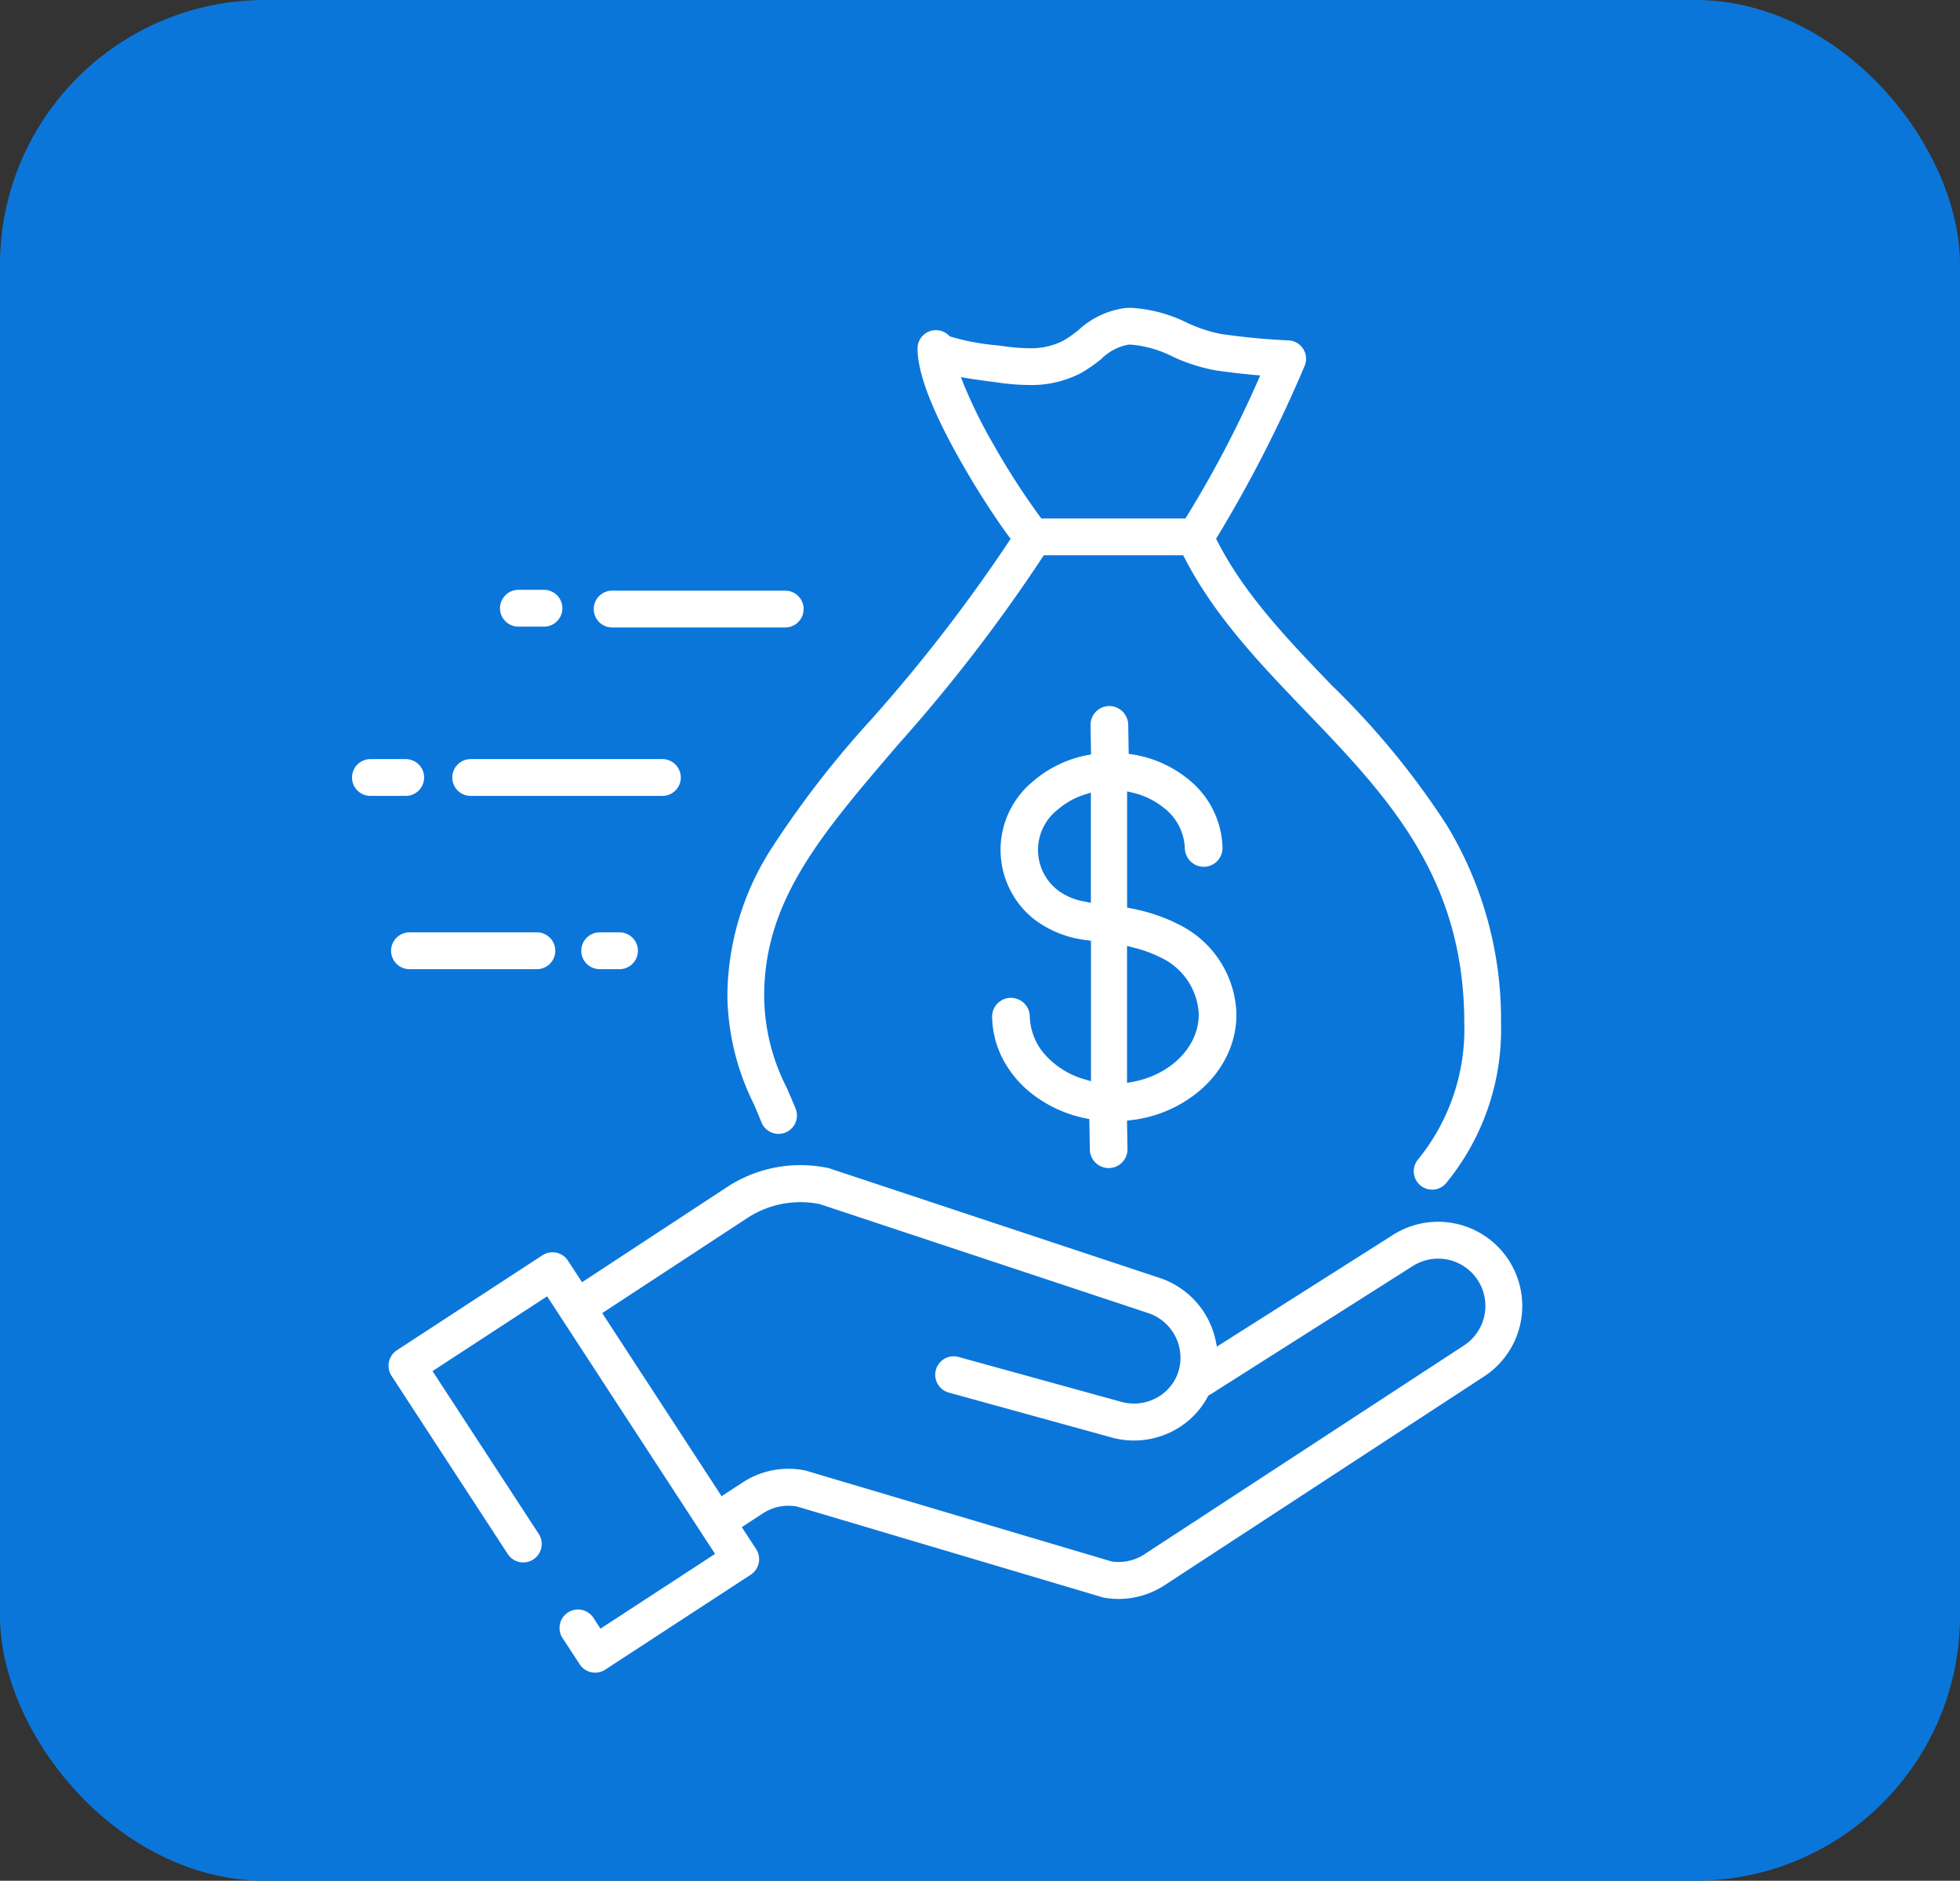
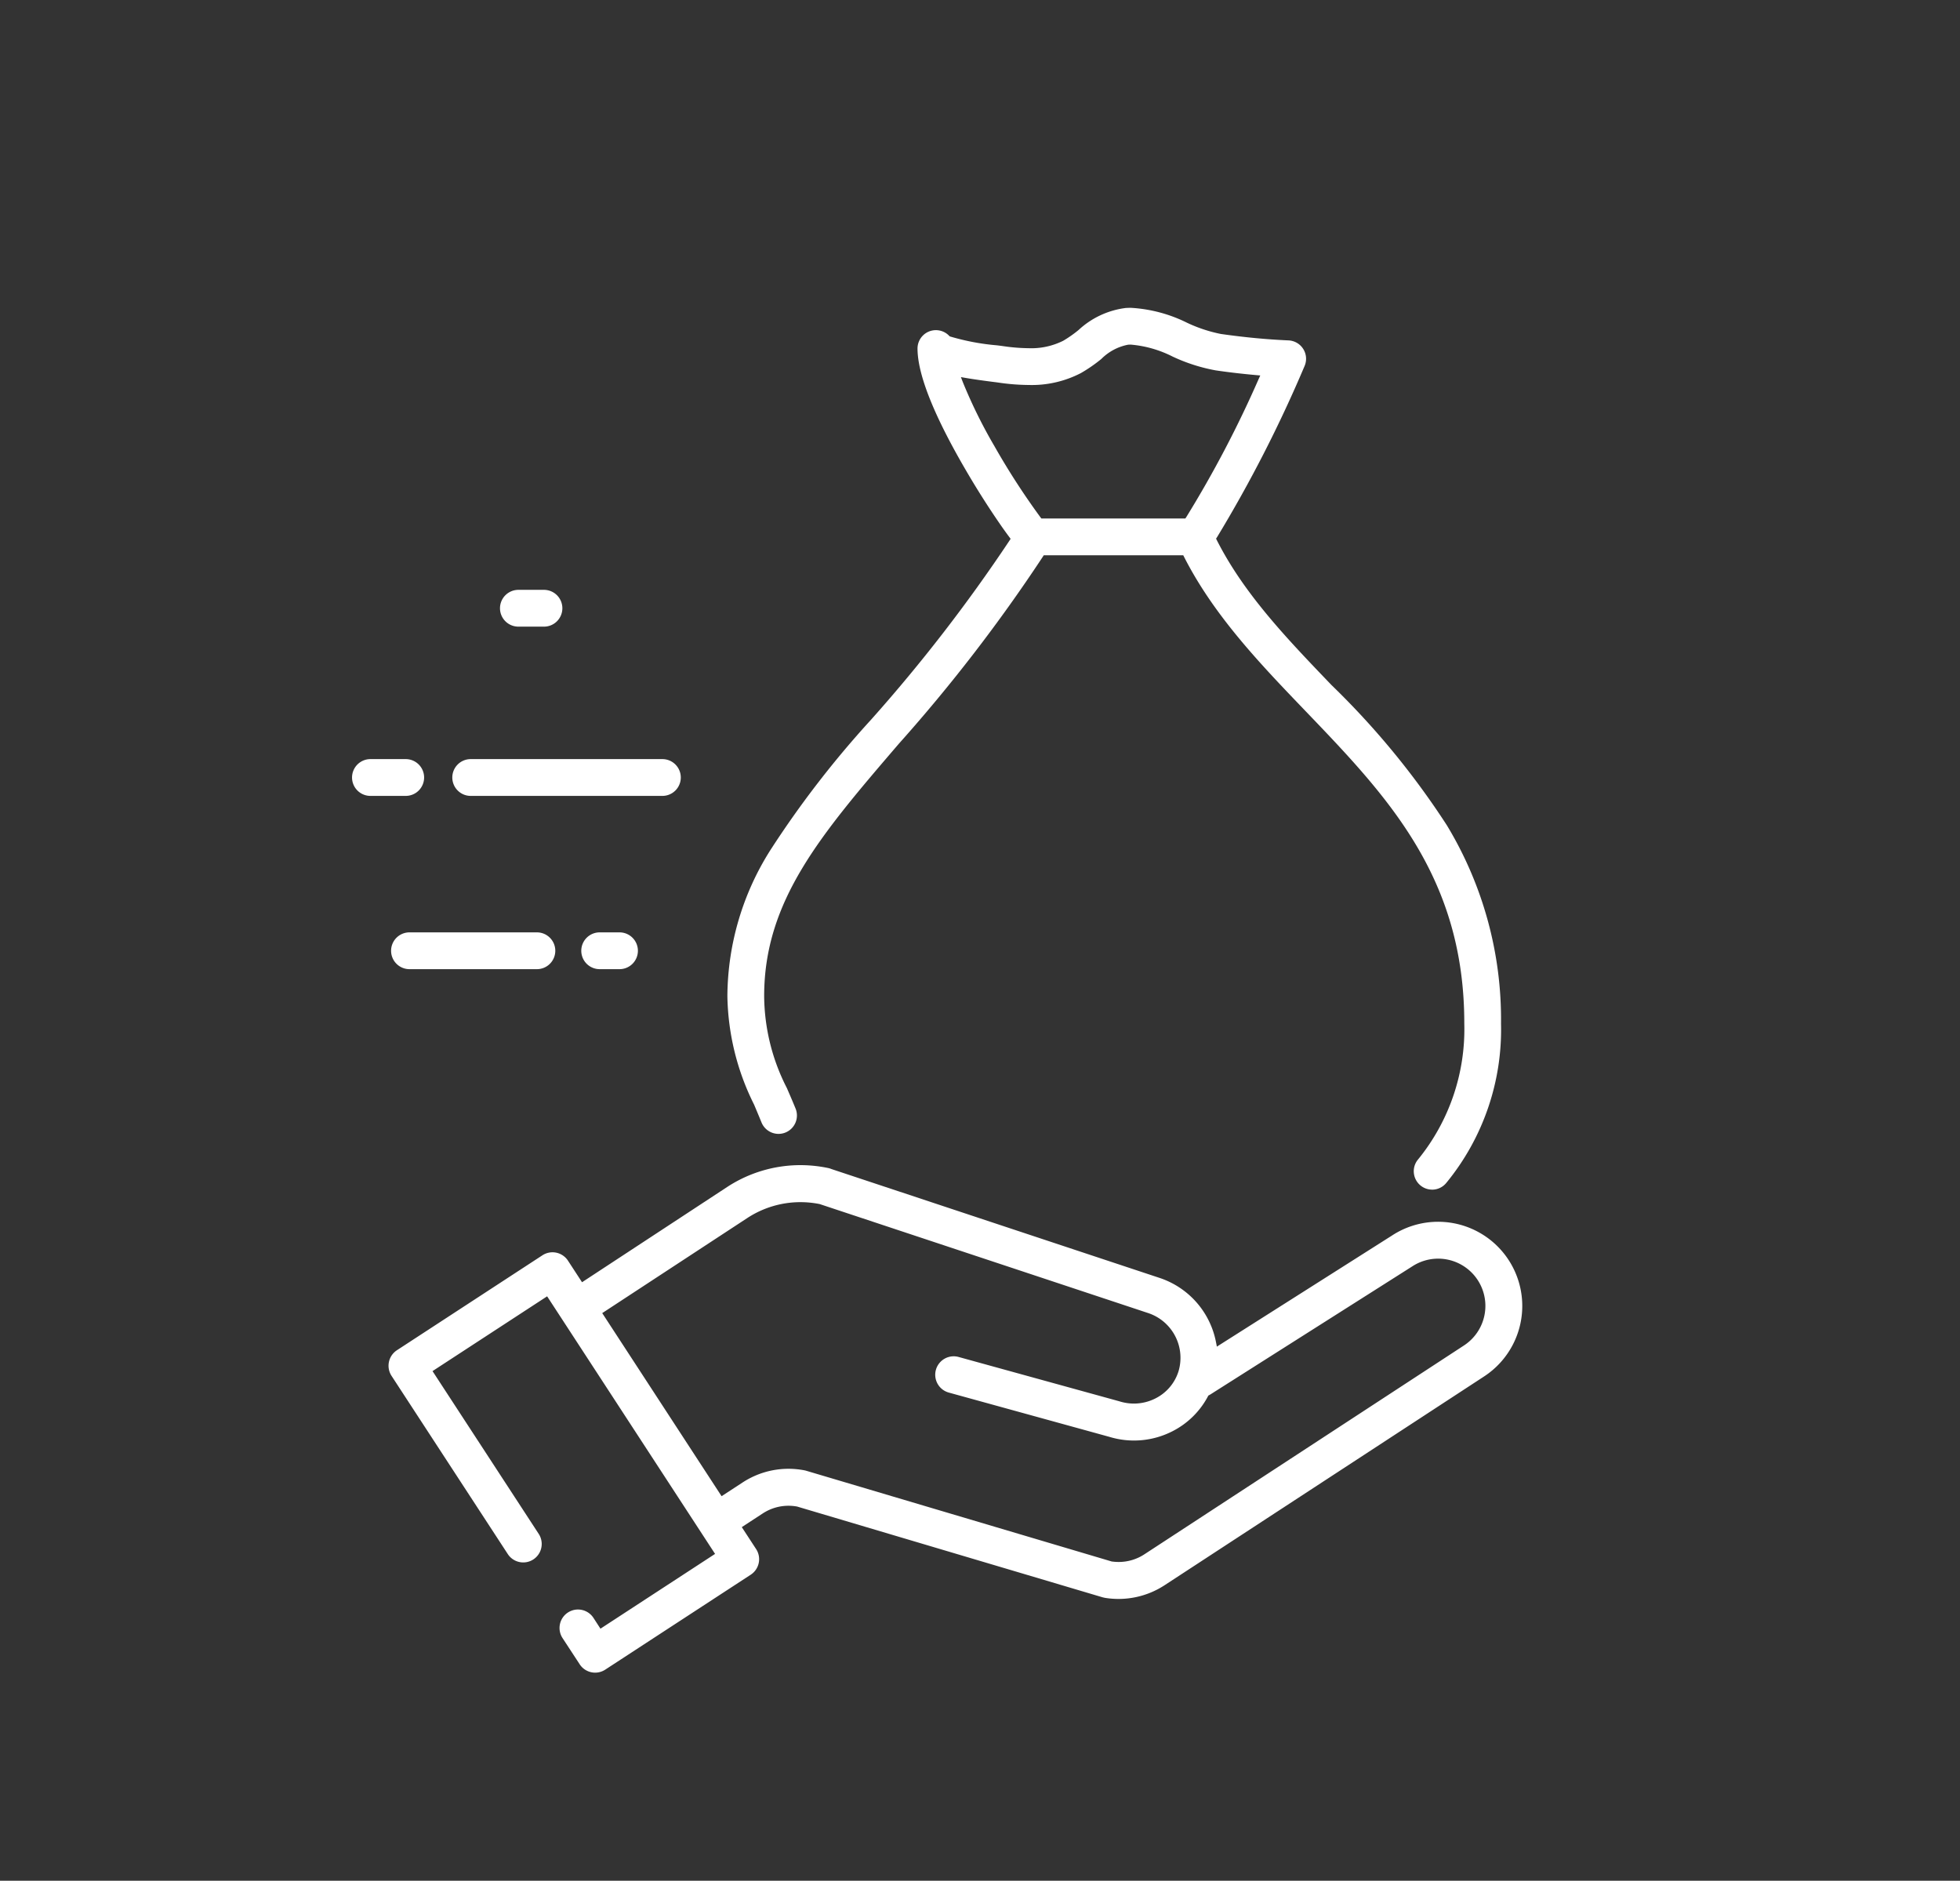
<svg xmlns="http://www.w3.org/2000/svg" width="148" height="142">
  <rect width="100%" height="100%" fill="#333333" stroke="none" />
  <defs>
    <clipPath id="a">
      <path data-name="Rectangle 81" fill="none" d="M0 0h88.325v103.048H0z" />
    </clipPath>
  </defs>
  <g data-name="Call Outs" transform="translate(.181 -.423)">
-     <rect data-name="Rectangle 7" width="148" height="142" rx="20" transform="translate(-.181 .423)" fill="#0b76da" />
-   </g>
+     </g>
  <g data-name="Group 168">
    <g data-name="Group 131" clip-path="url(#a)" fill="#fff" transform="translate(26.62 23.242)">
      <path data-name="Path 313" d="M18.321 103.048a1.392 1.392 0 0 1-1.169-.633l-1.285-1.964a1.394 1.394 0 1 1 2.335-1.523l.519.8 8.654-5.646-12.681-19.448L6.04 80.28l8.018 12.29a1.394 1.394 0 1 1-2.335 1.524l-8.78-13.458a1.4 1.4 0 0 1 .406-1.93l10.99-7.17a1.393 1.393 0 0 1 1.929.406l1.062 1.628 10.95-7.185a10.106 10.106 0 0 1 5.533-1.656 10.269 10.269 0 0 1 2.113.221 1.357 1.357 0 0 1 .239.075l24.791 8.224a6.382 6.382 0 0 1 4.243 4.839l.067.344 13.232-8.393a6.355 6.355 0 1 1 6.947 10.644L61.312 96.451a6.362 6.362 0 0 1-4.508.947l-.142-.033-.035-.009.015.005-23.091-6.86h-.013a3.591 3.591 0 0 0-.621-.054 3.545 3.545 0 0 0-1.939.578l-1.585 1.035 1.084 1.661a1.4 1.4 0 0 1-.406 1.93l-10.989 7.17a1.389 1.389 0 0 1-.76.227m14.594-15.392a6.4 6.4 0 0 1 1.22.118 1.472 1.472 0 0 1 .154.04l23.043 6.843h.018a3.639 3.639 0 0 0 .5.034 3.529 3.529 0 0 0 1.941-.578l24.133-15.769a3.567 3.567 0 0 0-3.9-5.974l-15.228 9.659a1.414 1.414 0 0 1-.11.064l-.064.034-.034.065a6.209 6.209 0 0 1-2.661 2.621 6.364 6.364 0 0 1-4.779.431l-12.126-3.343a1.394 1.394 0 1 1 .742-2.688l12.112 3.34.03.009a3.7 3.7 0 0 0 1.1.17 3.6 3.6 0 0 0 1.641-.4 3.436 3.436 0 0 0 1.724-2.045 3.559 3.559 0 0 0-2.285-4.386l-24.836-8.24h-.015a7.454 7.454 0 0 0-1.42-.137 7.323 7.323 0 0 0-4.009 1.2l-10.953 7.177 9.013 13.824 1.584-1.034a6.323 6.323 0 0 1 3.462-1.035" />
-       <path data-name="Path 314" d="M57.093 64.951a1.426 1.426 0 0 1-1.419-1.4l-.039-2.3-.271-.055a9.647 9.647 0 0 1-4.181-1.951 8.044 8.044 0 0 1-2.069-2.512 7.11 7.11 0 0 1-.818-3.192 1.42 1.42 0 0 1 1.4-1.445 1.433 1.433 0 0 1 1.444 1.4 4.518 4.518 0 0 0 1.218 2.966 6.366 6.366 0 0 0 2.961 1.8l.44.13v-10.6l-.289-.047a8.05 8.05 0 0 1-4-1.577l-.017-.014a6.684 6.684 0 0 1-.07-10.4 8.792 8.792 0 0 1 4.1-1.981l.282-.056-.038-2.207a1.422 1.422 0 0 1 1.4-1.444 1.434 1.434 0 0 1 1.444 1.4l.038 2.207.284.046a8.791 8.791 0 0 1 4.168 1.839 6.835 6.835 0 0 1 2.631 5.2 1.422 1.422 0 0 1-1.4 1.445 1.434 1.434 0 0 1-1.444-1.4 4.041 4.041 0 0 0-1.588-3.053 5.876 5.876 0 0 0-2.348-1.141l-.423-.1v8.777l.277.055a13.459 13.459 0 0 1 3.76 1.286 7.791 7.791 0 0 1 4.216 6.606 7.108 7.108 0 0 1-.708 3.218 8.051 8.051 0 0 1-1.981 2.582 9.739 9.739 0 0 1-5.266 2.3l-.307.038.037 2.134a1.421 1.421 0 0 1-1.4 1.445h-.025Zm1.389-6.431.406-.075c2.945-.541 5.053-2.713 5.01-5.163a4.986 4.986 0 0 0-2.759-4.173 9.886 9.886 0 0 0-2.229-.82l-.429-.109Zm-3.177-21.777a5.747 5.747 0 0 0-2.059 1.147 3.85 3.85 0 0 0 .03 6.1 4.763 4.763 0 0 0 2.063.849l.414.087v-8.323Z" />
      <path data-name="Path 315" d="M81.522 66.579a1.389 1.389 0 0 1-1.381-1.251 1.377 1.377 0 0 1 .308-1.017 15.567 15.567 0 0 0 3.5-10.263c.011-11.1-5.832-17.19-12.018-23.633-3.377-3.517-6.869-7.153-9.136-11.6l-.067-.131H52.194l-.071.11a122.176 122.176 0 0 1-10.867 14.114c-5.907 6.882-10.174 11.855-10.174 19.059a15.424 15.424 0 0 0 1.715 6.943c.209.482.425.981.646 1.521a1.389 1.389 0 1 1-2.571 1.051c-.187-.459-.372-.9-.55-1.32a18.95 18.95 0 0 1-2.017-8.194 20.8 20.8 0 0 1 3.236-11.008 74.3 74.3 0 0 1 7.61-9.86 121.326 121.326 0 0 0 10.451-13.52l.09-.14-.1-.134a33.133 33.133 0 0 1-.634-.88 63.45 63.45 0 0 1-2.575-4.044c-2.469-4.212-3.721-7.345-3.721-9.312a1.388 1.388 0 0 1 2.389-.958l.034.035.045.019a17.6 17.6 0 0 0 3.538.666c.186.023.334.042.445.058a13.941 13.941 0 0 0 1.93.158 5.394 5.394 0 0 0 2.623-.563 9.065 9.065 0 0 0 1.157-.811A6.4 6.4 0 0 1 58.381.012q.2-.013.394-.012a10.9 10.9 0 0 1 4.221 1.118 10.981 10.981 0 0 0 2.577.856c1.8.256 3.466.414 5.1.485a1.388 1.388 0 0 1 1.217 1.932 100.451 100.451 0 0 1-6.607 12.92l-.078.117.063.125c2.07 4.071 5.274 7.407 8.665 10.94a60.541 60.541 0 0 1 8.689 10.559 28.293 28.293 0 0 1 4.1 15 18.242 18.242 0 0 1-4.133 12.02 1.384 1.384 0 0 1-1.075.509M46.09 5.626a37.689 37.689 0 0 0 2.378 4.815 54.809 54.809 0 0 0 3.474 5.371l.072.094h10.872l.071-.106a83.943 83.943 0 0 0 5.447-10.386l.139-.307-.336-.03c-.986-.089-1.976-.2-3.025-.354a13.179 13.179 0 0 1-3.262-1.045 8.565 8.565 0 0 0-3.149-.9q-.107 0-.213.007a3.9 3.9 0 0 0-2.021 1.08 11.457 11.457 0 0 1-1.535 1.06 8.051 8.051 0 0 1-3.942.9 16.32 16.32 0 0 1-2.332-.187c-.075-.011-.2-.026-.338-.044l-.058-.007c-.775-.1-1.422-.19-1.976-.285l-.417-.071Z" />
-       <path data-name="Path 316" d="M19.566 24.132a1.389 1.389 0 0 1 0-2.777h13.069a1.389 1.389 0 1 1 0 2.777Z" />
      <path data-name="Path 317" d="M1.389 36.85a1.389 1.389 0 1 1 0-2.777h2.59a1.389 1.389 0 1 1 0 2.777Z" />
      <path data-name="Path 318" d="M8.96 36.85a1.389 1.389 0 1 1 0-2.777h14.475a1.389 1.389 0 0 1 0 2.777Z" />
      <path data-name="Path 319" d="M4.337 49.932a1.389 1.389 0 1 1 0-2.777h9.547a1.389 1.389 0 1 1 0 2.777Z" />
      <path data-name="Path 320" d="M18.699 49.932a1.389 1.389 0 1 1 0-2.777h1.423a1.389 1.389 0 1 1 0 2.777Z" />
      <path data-name="Path 321" d="M12.561 24.071a1.389 1.389 0 1 1 0-2.777h1.857a1.389 1.389 0 1 1 0 2.777Z" />
    </g>
  </g>
</svg>